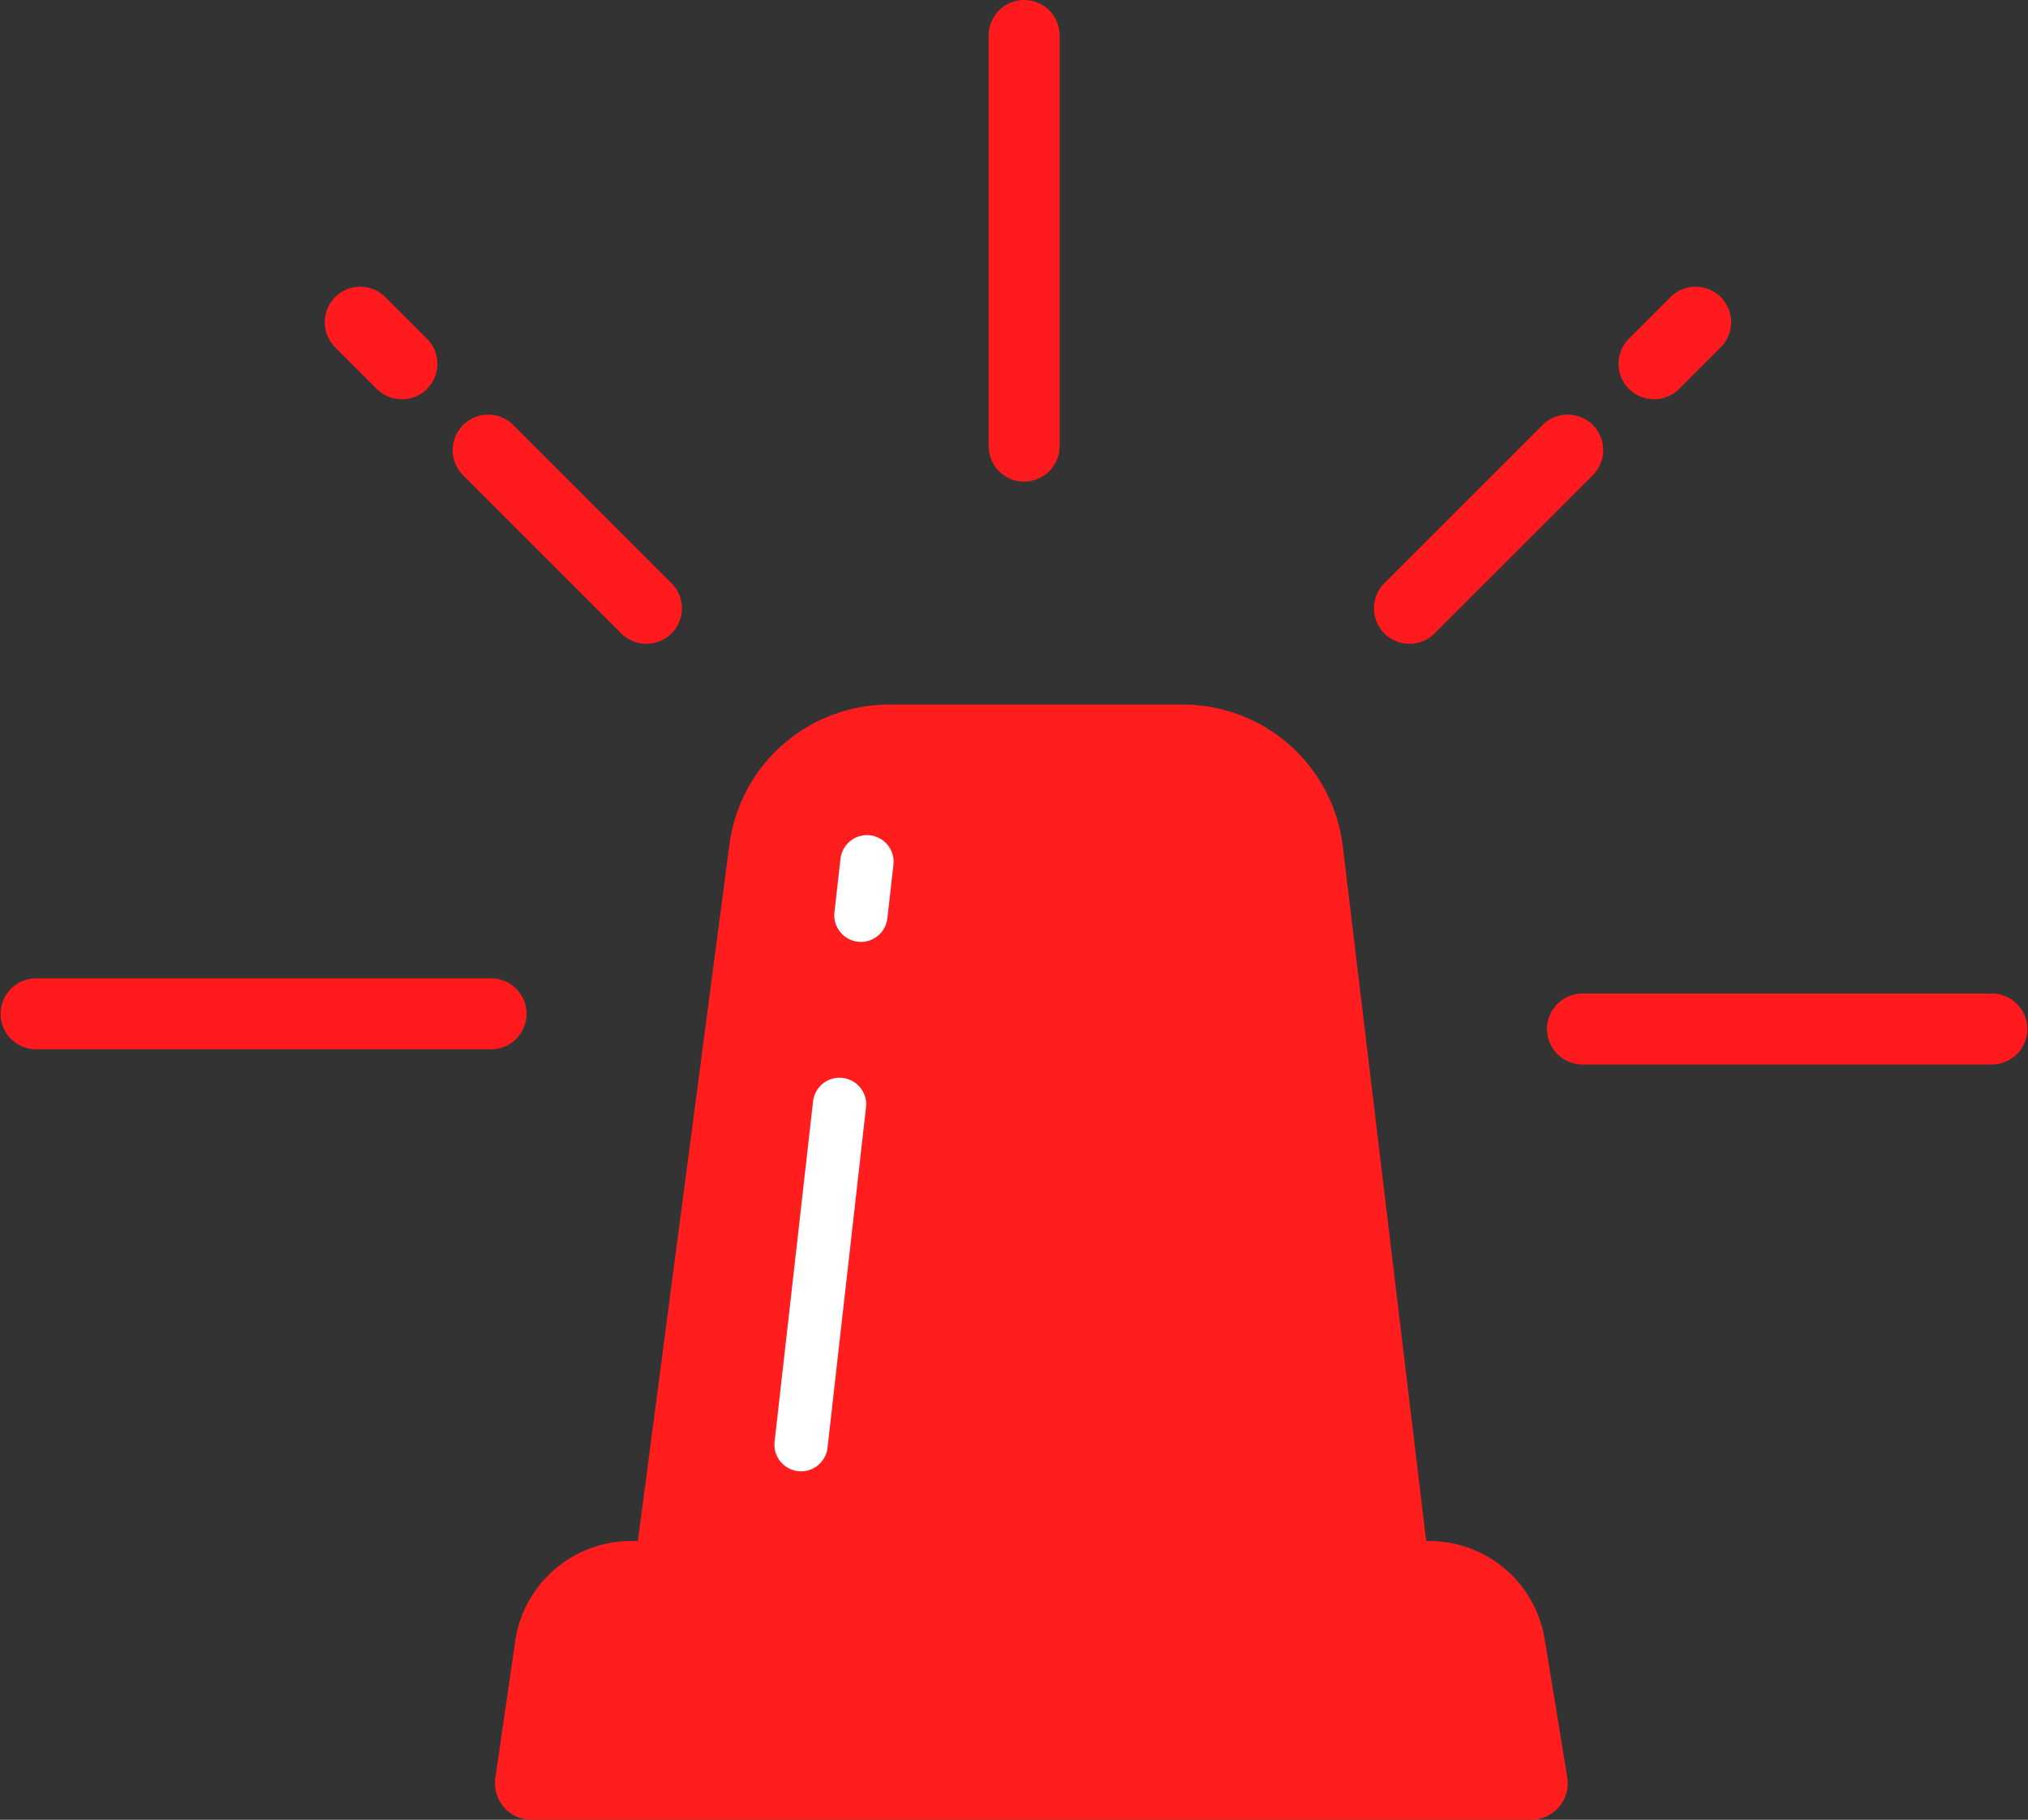
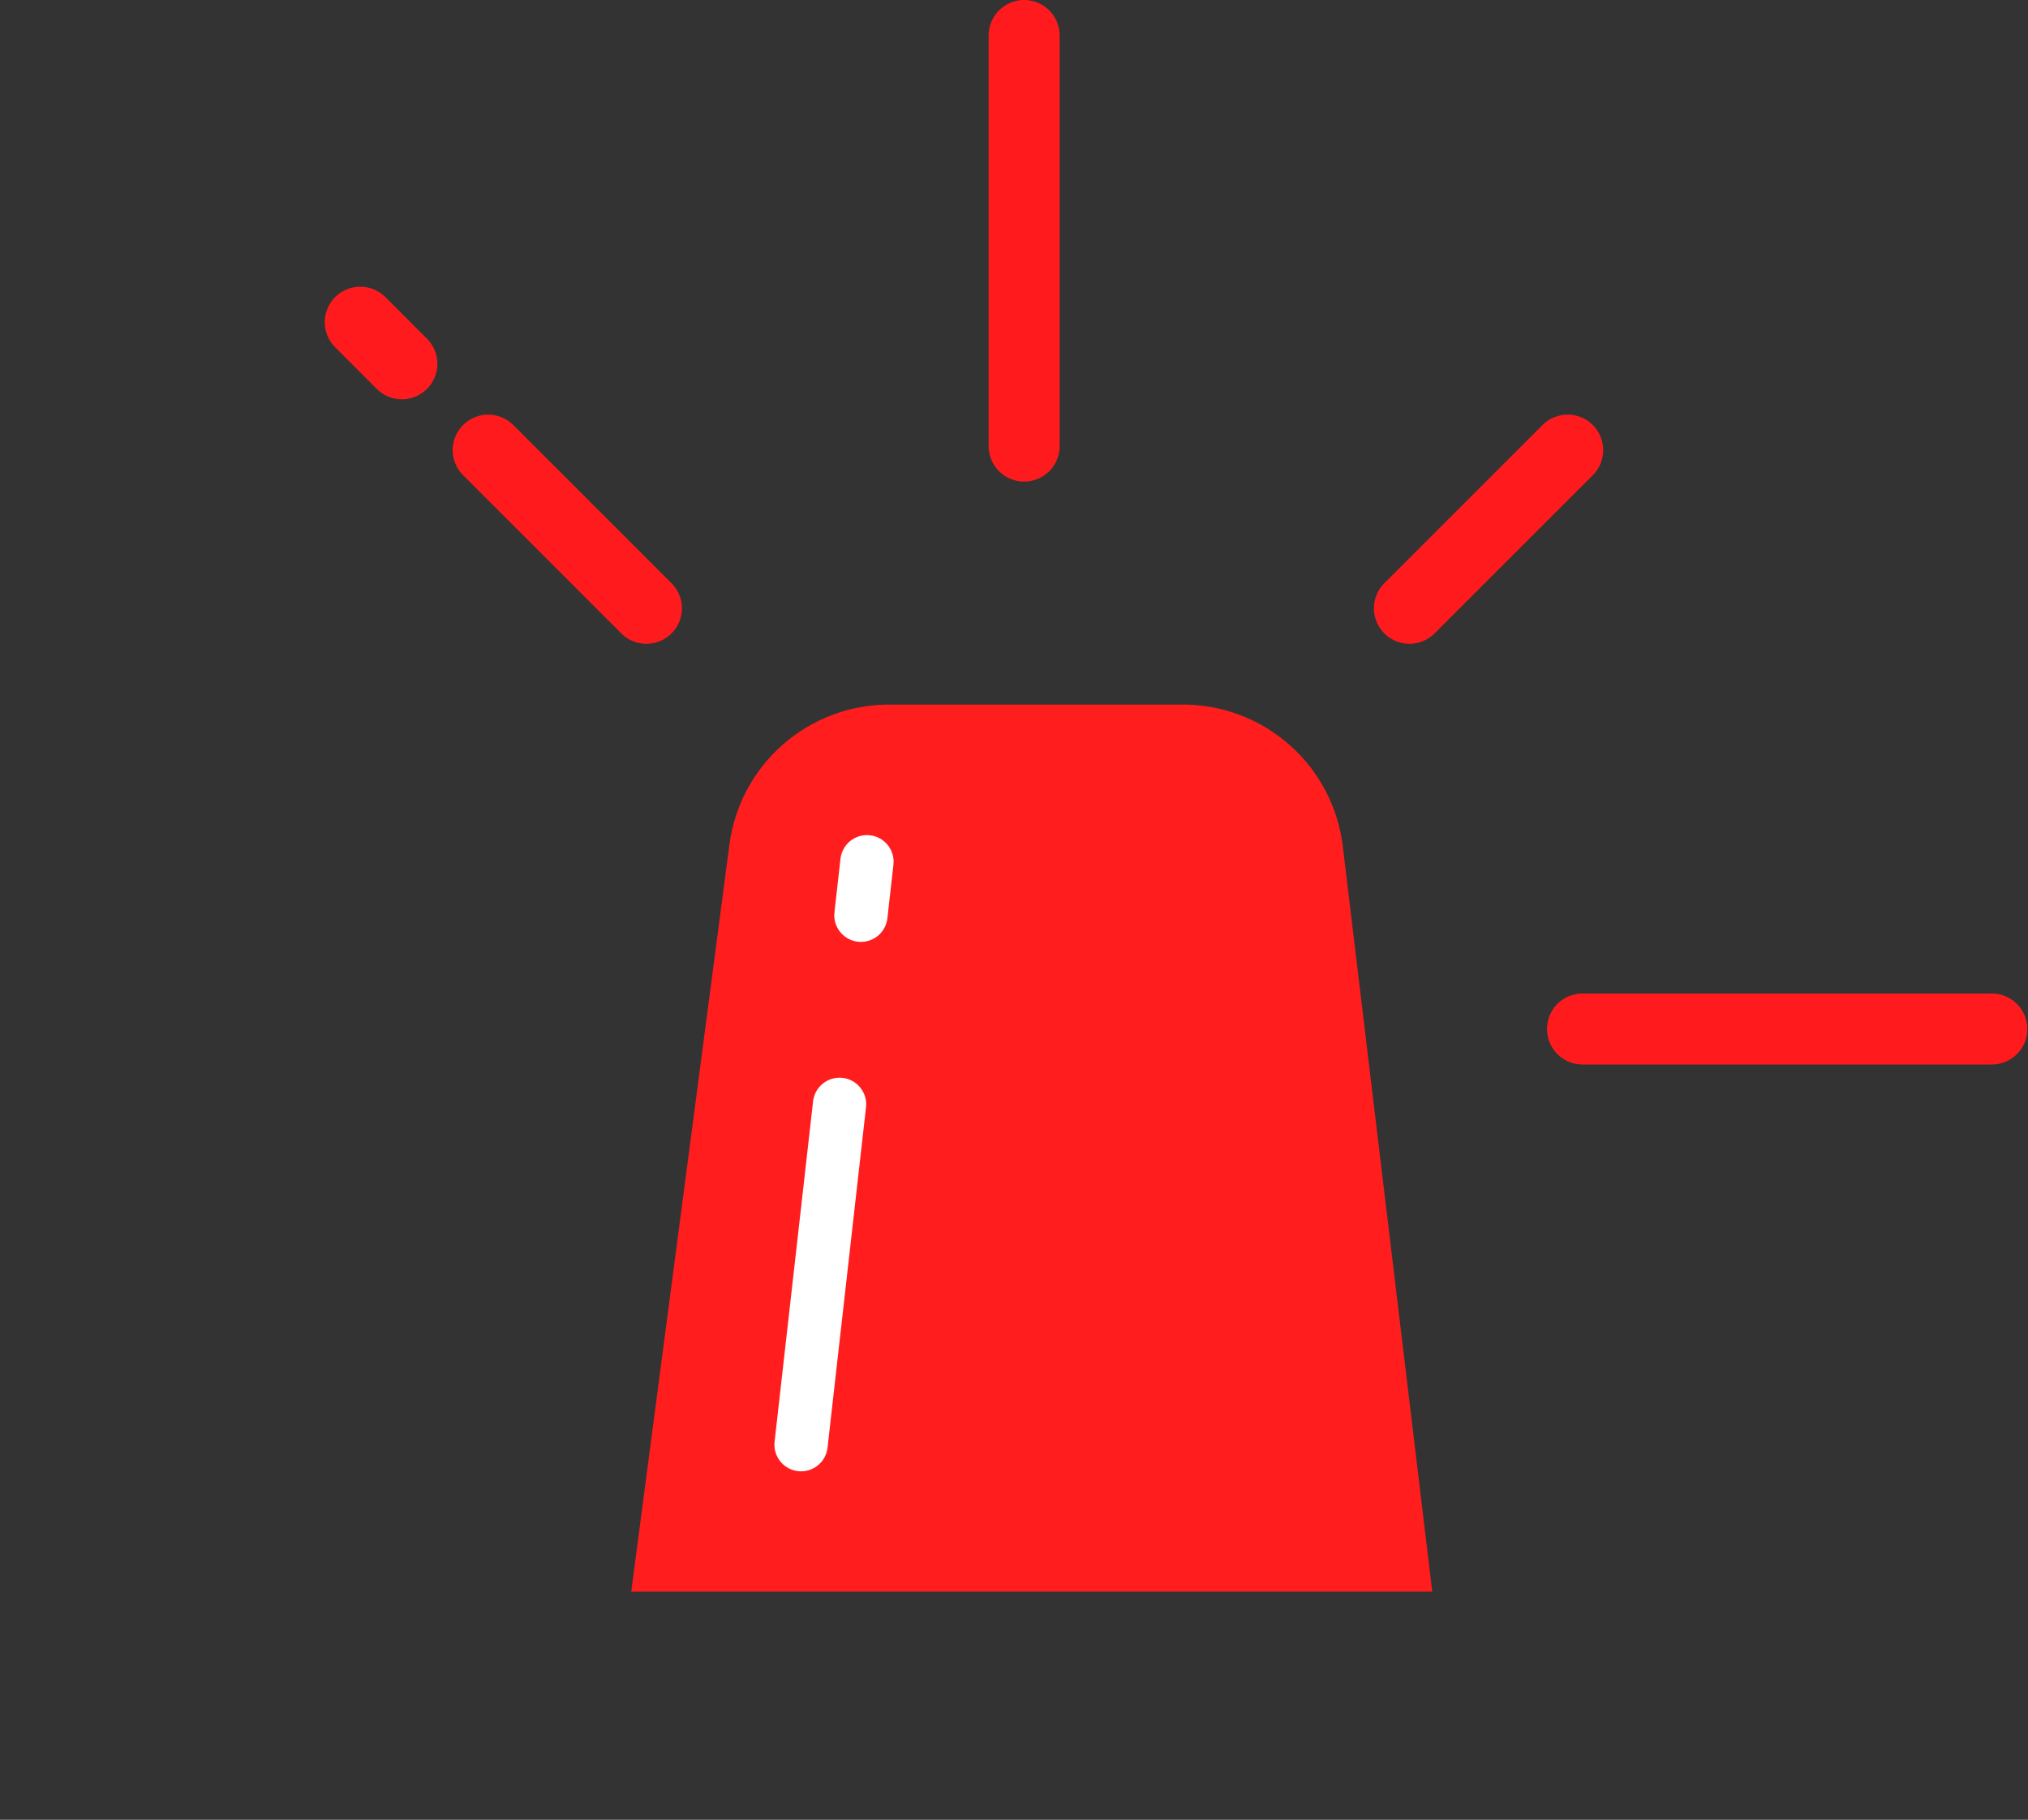
<svg xmlns="http://www.w3.org/2000/svg" width="149" height="133.728" viewBox="0 0 149 133.728">
  <rect x="0" y="0" width="149" height="133.728" fill="#333333" stroke="none" />
  <defs>
    <clipPath id="a">
-       <path d="M1600.907,441.525l7.215-54.9a11.832,11.832,0,0,1,11.731-10.29h21.589a11.832,11.832,0,0,1,11.748,10.423l6.572,54.765S1600.907,440.835,1600.907,441.525Z" transform="translate(-1600.907 -376.338)" fill="none" />
+       <path d="M1600.907,441.525l7.215-54.9a11.832,11.832,0,0,1,11.731-10.29h21.589a11.832,11.832,0,0,1,11.748,10.423l6.572,54.765Z" transform="translate(-1600.907 -376.338)" fill="none" />
    </clipPath>
  </defs>
  <g transform="translate(-124.335 -220)">
    <g transform="translate(170.711 271.778)">
      <g clip-path="url(#a)">
        <rect width="70.03" height="80.832" transform="translate(-5.587 -7.078)" fill="#ff1d1e" />
      </g>
    </g>
    <path d="M1734.645,413.434h-30.173a2.608,2.608,0,0,1,0-5.215h30.173a2.608,2.608,0,0,1,0,5.215Z" transform="translate(-1463.917 -115.209)" fill="#ff1b1d" />
    <g transform="translate(225.282 241.047)">
      <path d="M1685.455,361.17a2.607,2.607,0,0,1-1.844-4.451l11.646-11.645a2.608,2.608,0,0,1,3.688,3.688L1687.3,360.407A2.6,2.6,0,0,1,1685.455,361.17Z" transform="translate(-1682.847 -334.909)" fill="#ff1b1d" />
-       <path d="M1712.435,338.488a2.608,2.608,0,0,1-1.844-4.451l3.078-3.078a2.608,2.608,0,0,1,3.688,3.688l-3.078,3.078A2.6,2.6,0,0,1,1712.435,338.488Z" transform="translate(-1691.859 -330.194)" fill="#ff1b1d" />
    </g>
    <g transform="translate(148.175 241.047)">
      <path d="M1595.436,361.17a2.607,2.607,0,0,0,1.844-4.451l-11.646-11.645a2.608,2.608,0,0,0-3.688,3.688l11.646,11.646A2.6,2.6,0,0,0,1595.436,361.17Z" transform="translate(-1571.783 -334.909)" fill="#ff1b1d" />
      <path d="M1572.755,338.488a2.608,2.608,0,0,0,1.844-4.451l-3.078-3.078a2.608,2.608,0,0,0-3.688,3.688l3.078,3.078A2.6,2.6,0,0,0,1572.755,338.488Z" transform="translate(-1567.068 -330.194)" fill="#ff1b1d" />
    </g>
    <path d="M1642.947,333.98a2.607,2.607,0,0,1-2.607-2.607V301.2a2.607,2.607,0,1,1,5.215,0v30.173A2.608,2.608,0,0,1,1642.947,333.98Z" transform="translate(-1443.367 -78.592)" fill="#ff1b1d" />
    <line y1="42.837" x2="4.842" transform="translate(183.19 283.325)" fill="none" stroke="#fff" stroke-linecap="round" stroke-miterlimit="10" stroke-width="3.915" stroke-dasharray="25.169 13.983" />
-     <path d="M1567.4,411.756h-33.525a2.608,2.608,0,0,1,0-5.215H1567.4a2.608,2.608,0,0,1,0,5.215Z" transform="translate(-1406.937 -114.648)" fill="#ff1b1d" />
-     <path d="M1595.881,468.626h58.627a8.6,8.6,0,0,1,8.492,7.215l1.66,10.146a2.692,2.692,0,0,1-2.656,3.125h-73.436a2.69,2.69,0,0,1-2.663-3.078l1.46-10.042A8.605,8.605,0,0,1,1595.881,468.626Z" transform="translate(-1425.176 -135.386)" fill="#ff1d1e" />
  </g>
</svg>